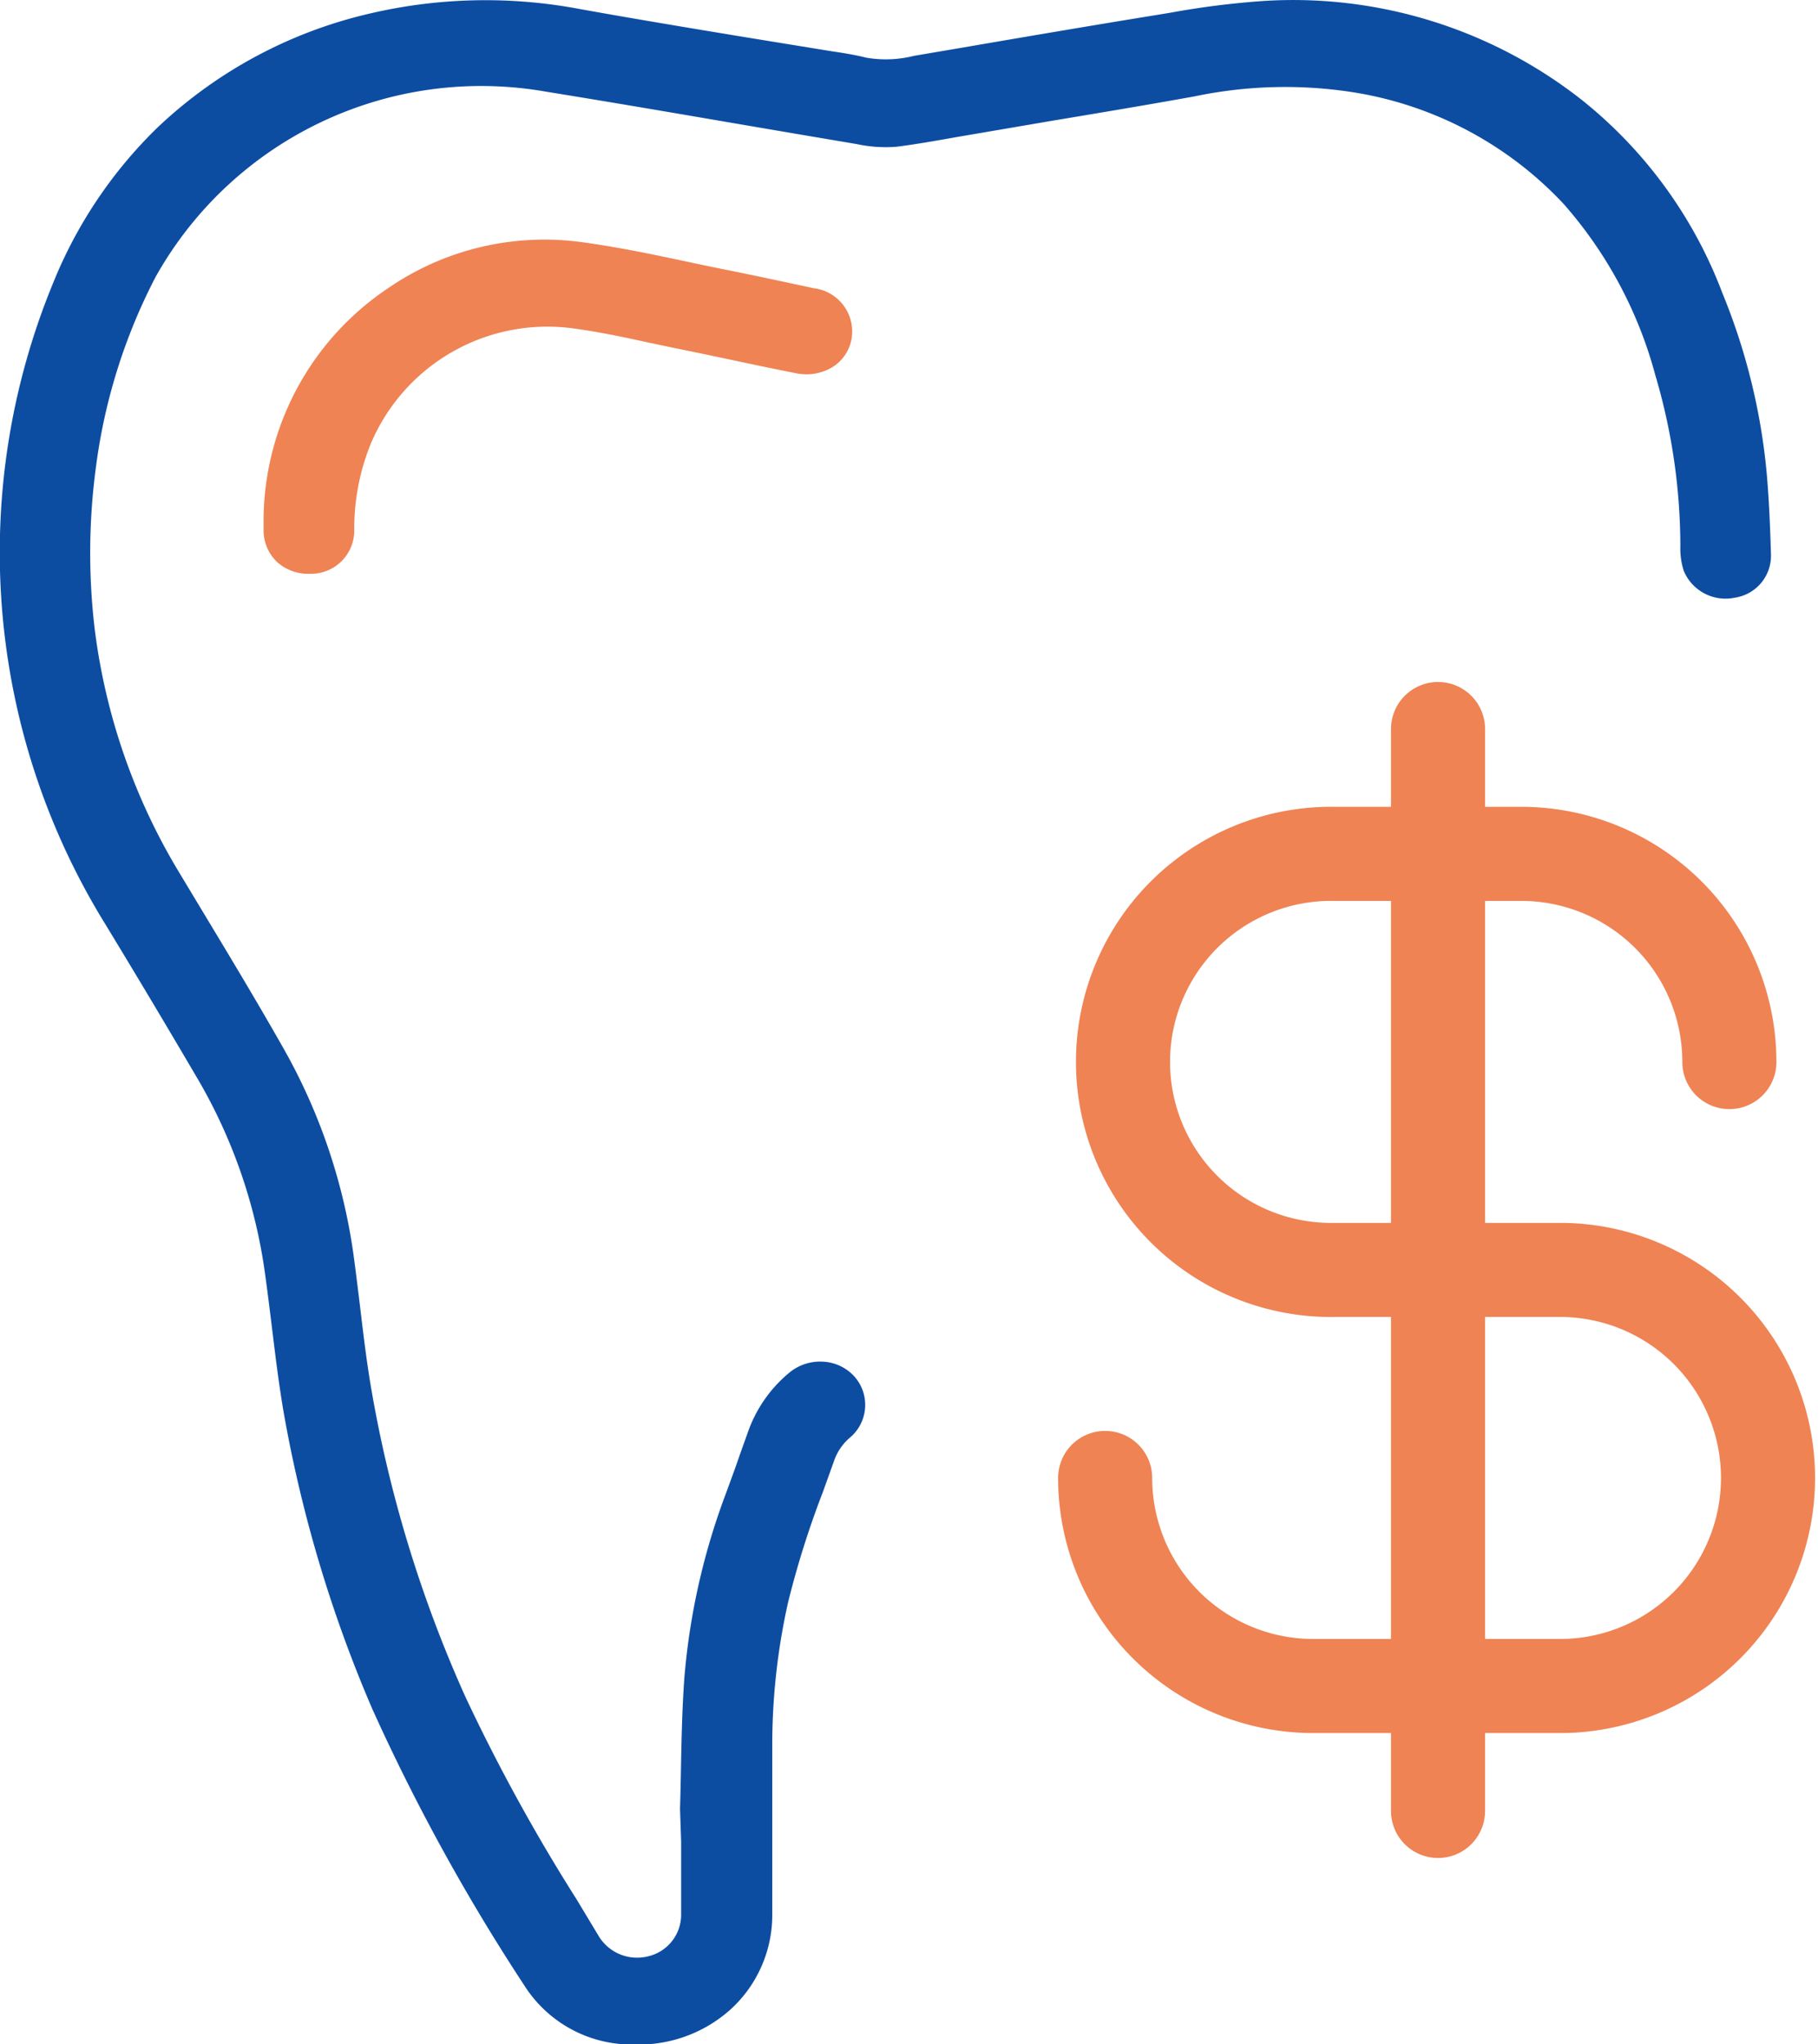
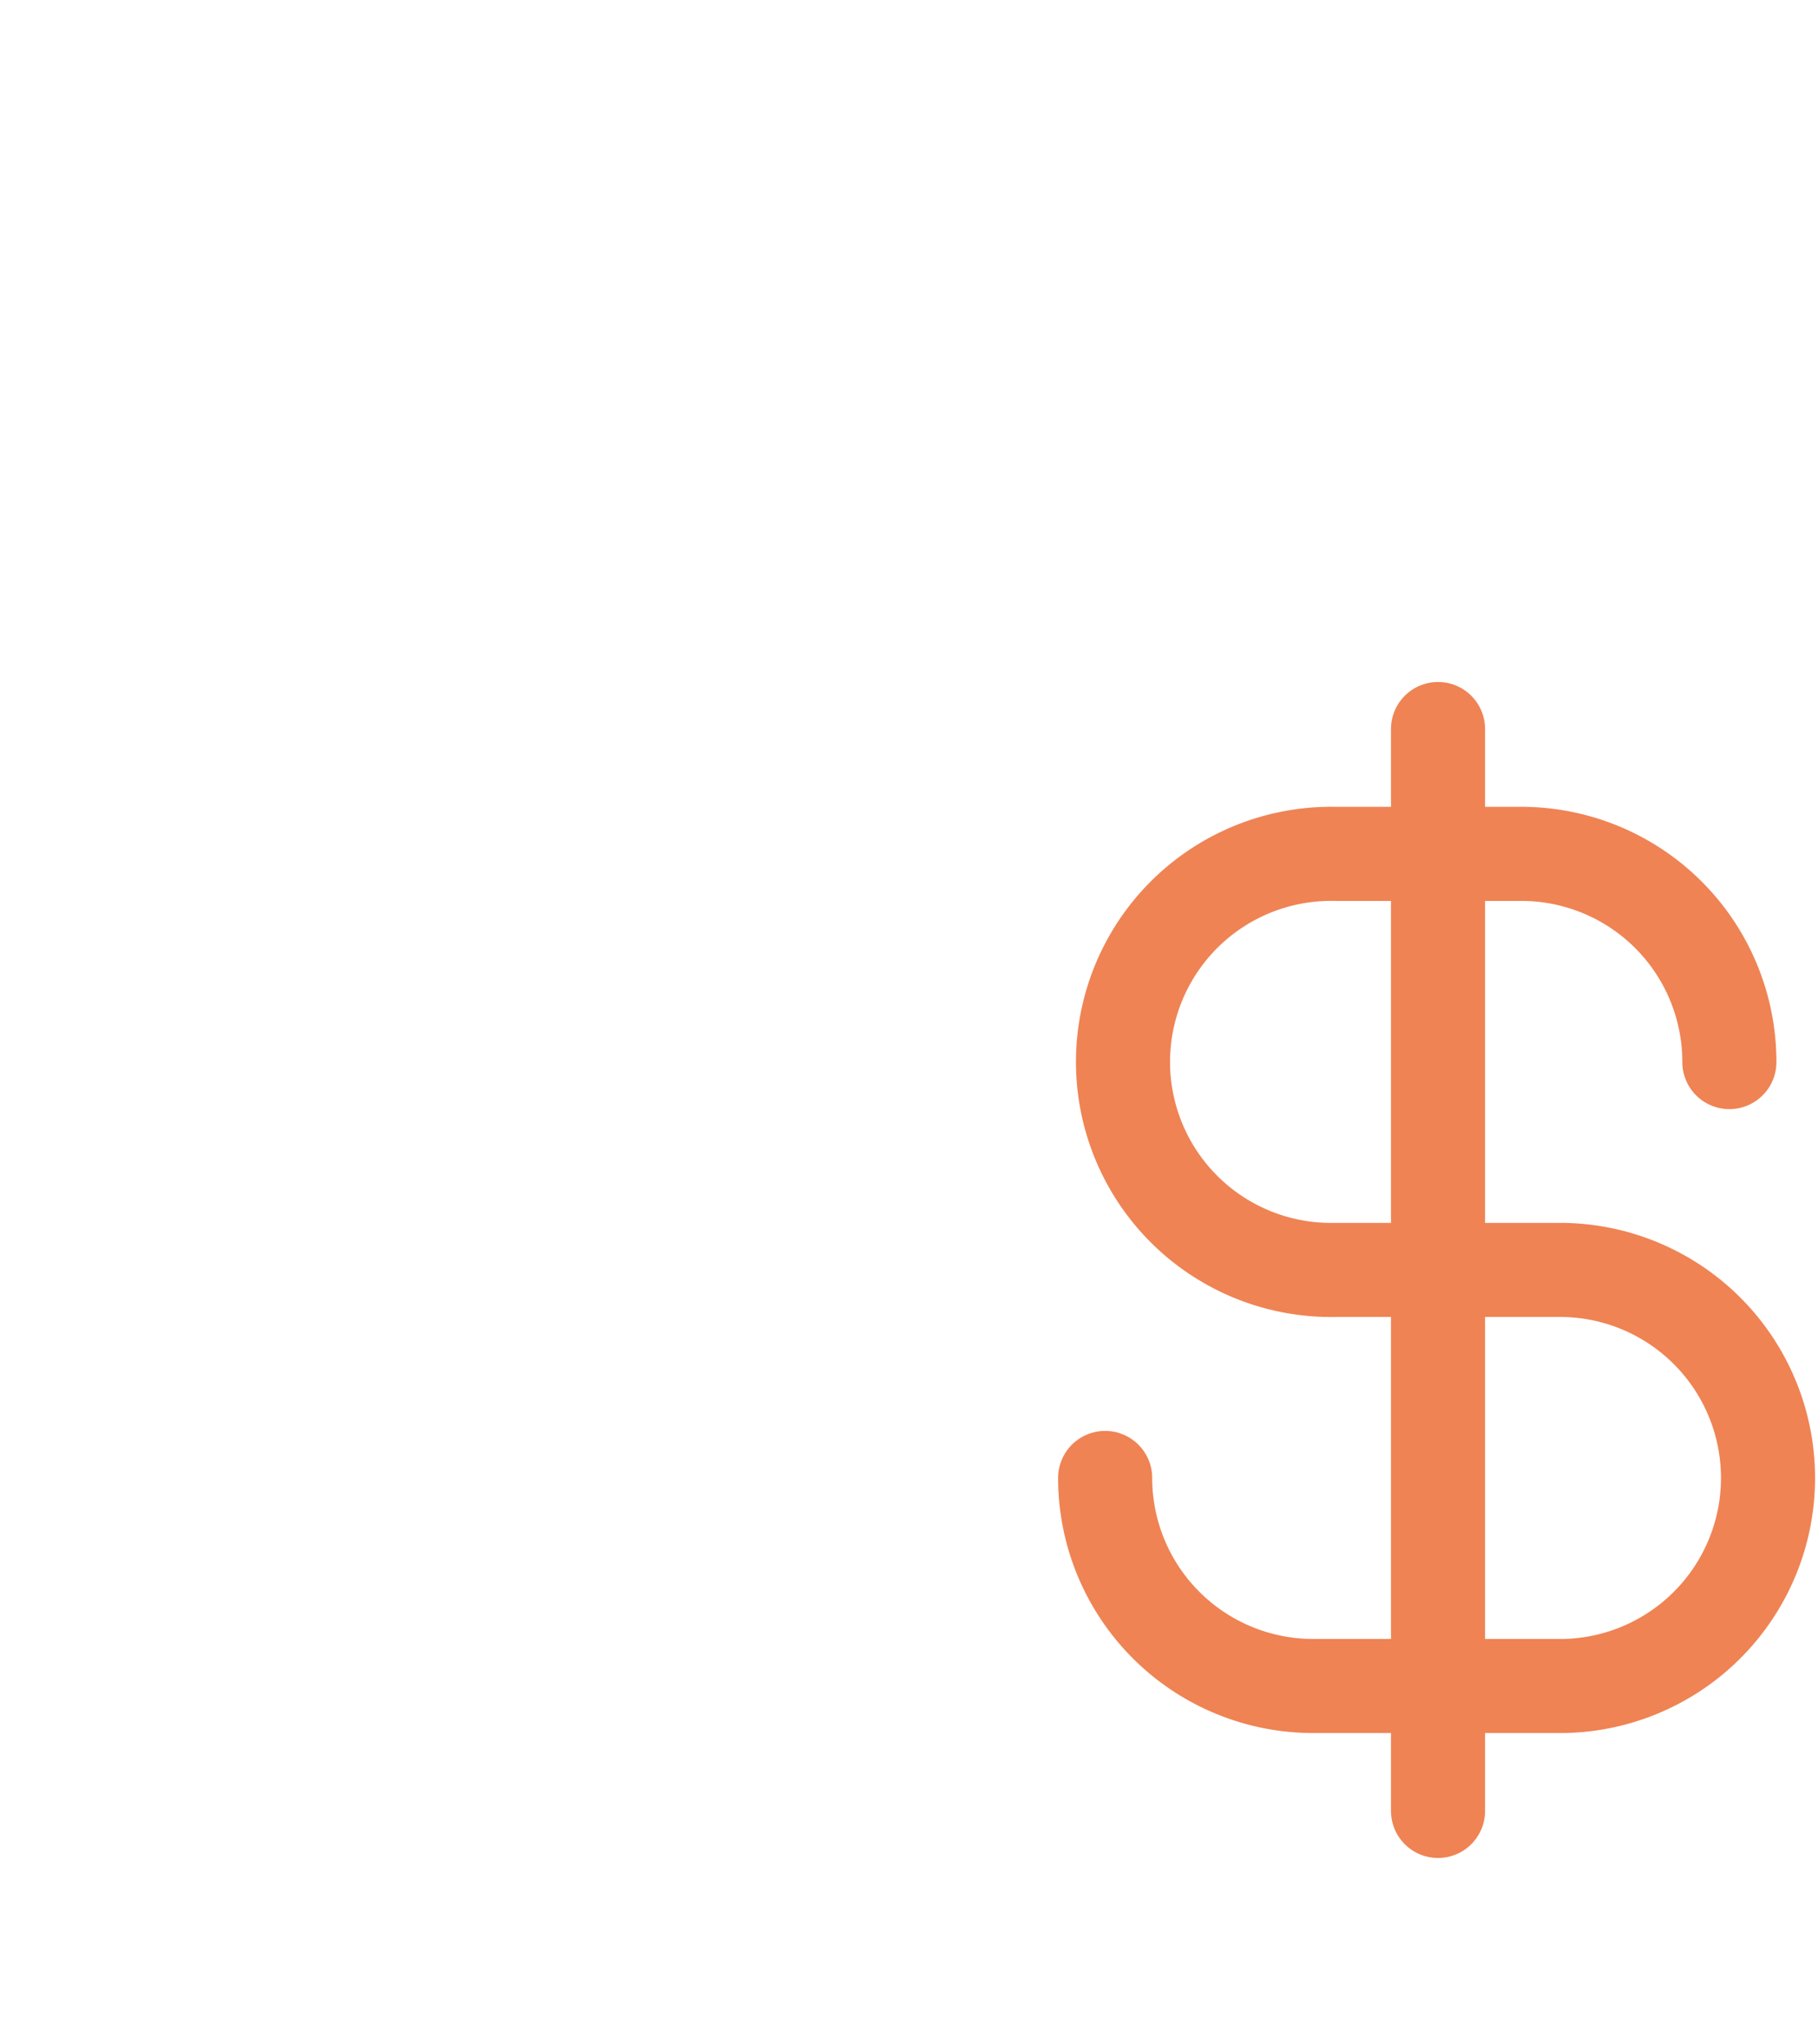
<svg xmlns="http://www.w3.org/2000/svg" id="Group_35849" data-name="Group 35849" width="38.645" height="43.46" viewBox="0 0 38.645 43.46">
  <g id="CurrencyDollar" transform="translate(15.361 11.698)">
    <path id="Path_955" data-name="Path 955" d="M16.131,3.8v23" transform="translate(-0.924 0)" fill="none" stroke="#ef8354" stroke-linecap="round" stroke-linejoin="round" stroke-width="2" />
    <path id="Path_956" data-name="Path 956" d="M21.4,11.226A4.423,4.423,0,0,0,16.976,6.8H13a4.423,4.423,0,1,0,0,8.845h4.865a4.423,4.423,0,0,1,0,8.845H12.554a4.423,4.423,0,0,1-4.423-4.423" transform="translate(0 -0.346)" fill="none" stroke="#ef8354" stroke-linecap="round" stroke-linejoin="round" stroke-width="2" />
  </g>
-   <path id="Path_835" data-name="Path 835" d="M281.785,247.061c1-.167,2-.333,2.995-.513a9.382,9.382,0,0,1,3.407-.082,7.8,7.8,0,0,1,4.436,2.365,9.043,9.043,0,0,1,1.952,3.644,12.831,12.831,0,0,1,.532,3.638,1.574,1.574,0,0,0,.071.518.961.961,0,0,0,1.085.574.9.9,0,0,0,.77-.923c-.017-.577-.04-1.154-.091-1.729a13.3,13.3,0,0,0-.942-3.825,9.582,9.582,0,0,0-2.991-4.107,9.921,9.921,0,0,0-6.782-2.1,17.822,17.822,0,0,0-1.959.248l-.285.047c-1.389.225-2.778.462-4.164.7l-1,.17a2.46,2.46,0,0,1-1.018.039c-.241-.061-.487-.1-.733-.136l-1.842-.3c-1.164-.192-2.326-.385-3.486-.593a10.8,10.8,0,0,0-4.53.1,9.75,9.75,0,0,0-4.475,2.415,9.623,9.623,0,0,0-2.207,3.278,15.037,15.037,0,0,0,1.1,13.659q1.006,1.655,1.984,3.324a11.218,11.218,0,0,1,1.413,4.127c.05.36.094.721.139,1.082.074.61.148,1.221.251,1.827a28.369,28.369,0,0,0,1.886,6.319,42.713,42.713,0,0,0,3.226,5.87,2.706,2.706,0,0,0,2.291,1.266l.115,0a2.918,2.918,0,0,0,1.994-.755,2.718,2.718,0,0,0,.877-2.021v-1.439c0-.746,0-1.491,0-2.236a13.876,13.876,0,0,1,.339-2.962,19.671,19.671,0,0,1,.739-2.339l.233-.649a1.137,1.137,0,0,1,.331-.494.908.908,0,0,0,.1-1.311.963.963,0,0,0-.652-.31,1.027,1.027,0,0,0-.742.245,2.864,2.864,0,0,0-.866,1.253l-.164.458c-.1.294-.209.586-.316.879a14.461,14.461,0,0,0-.868,3.854c-.049.651-.062,1.3-.075,1.957-.005.286-.011.573-.02.858l.024.7q0,.773,0,1.546a.908.908,0,0,1-.7.89.954.954,0,0,1-1.058-.439l-.466-.774a39.084,39.084,0,0,1-2.357-4.292,27.126,27.126,0,0,1-2.036-6.737c-.084-.526-.147-1.054-.21-1.583-.041-.34-.083-.681-.128-1.02a12.362,12.362,0,0,0-1.487-4.437c-.557-.984-1.142-1.955-1.728-2.927l-.508-.844a13.16,13.16,0,0,1-1.789-5.171,13.709,13.709,0,0,1,.021-3.386,12.134,12.134,0,0,1,1.274-4.09,7.933,7.933,0,0,1,8.29-3.941c1.342.217,2.683.446,4.024.676.843.144,1.686.288,2.591.44a2.906,2.906,0,0,0,.851.056c.434-.055.866-.133,1.3-.21Z" transform="translate(-259.388 -244.499)" fill="#0c4da2" />
-   <path id="Path_836" data-name="Path 836" d="M275.085,250.519c-.27-.054-.54-.111-.81-.169-.7-.149-1.426-.3-2.156-.4a5.863,5.863,0,0,0-4.157.976,5.958,5.958,0,0,0-2.643,4.94v.2a.924.924,0,0,0,.294.685.99.99,0,0,0,.673.244l.053,0a.919.919,0,0,0,.907-.95,4.8,4.8,0,0,1,.355-1.823,4.075,4.075,0,0,1,4.333-2.439c.526.071,1.064.186,1.584.3l.581.122c.371.075.741.153,1.111.231.47.1.94.2,1.412.292a1.072,1.072,0,0,0,.8-.133.892.892,0,0,0,.395-.592.926.926,0,0,0-.8-1.078C276.375,250.787,275.731,250.648,275.085,250.519Z" transform="translate(-259.716 -244.797)" fill="#ef8354" />
</svg>